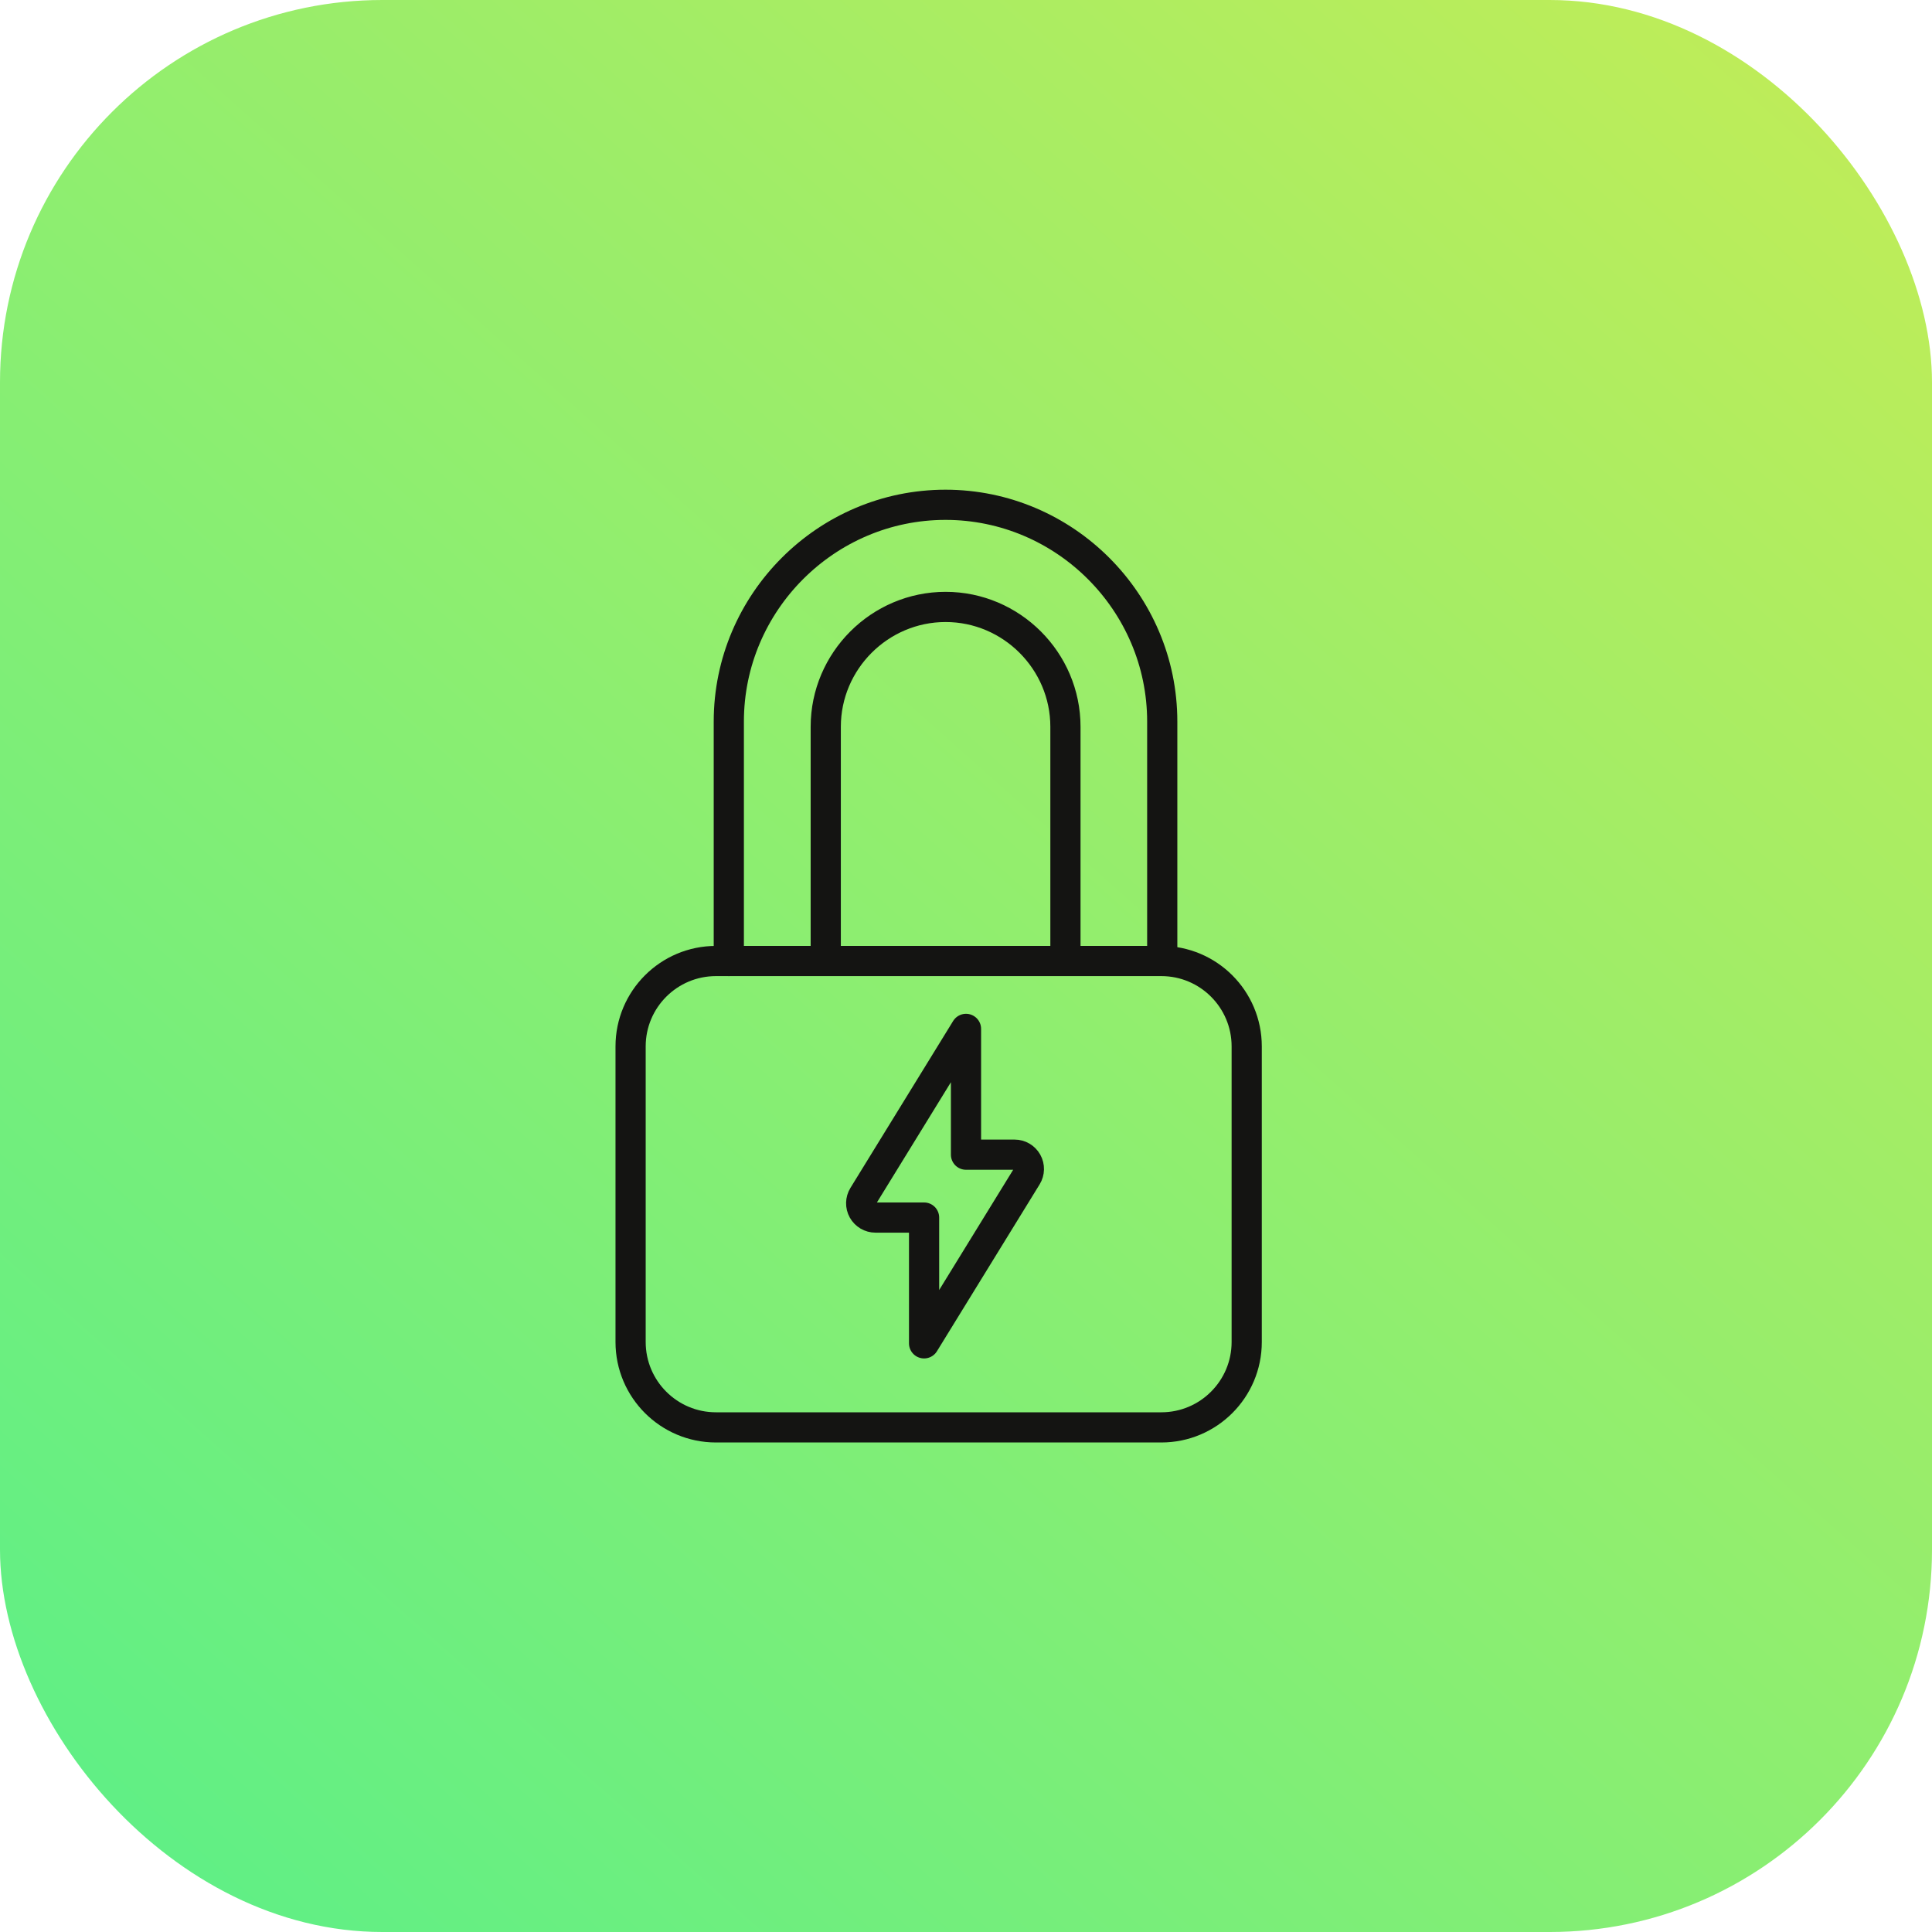
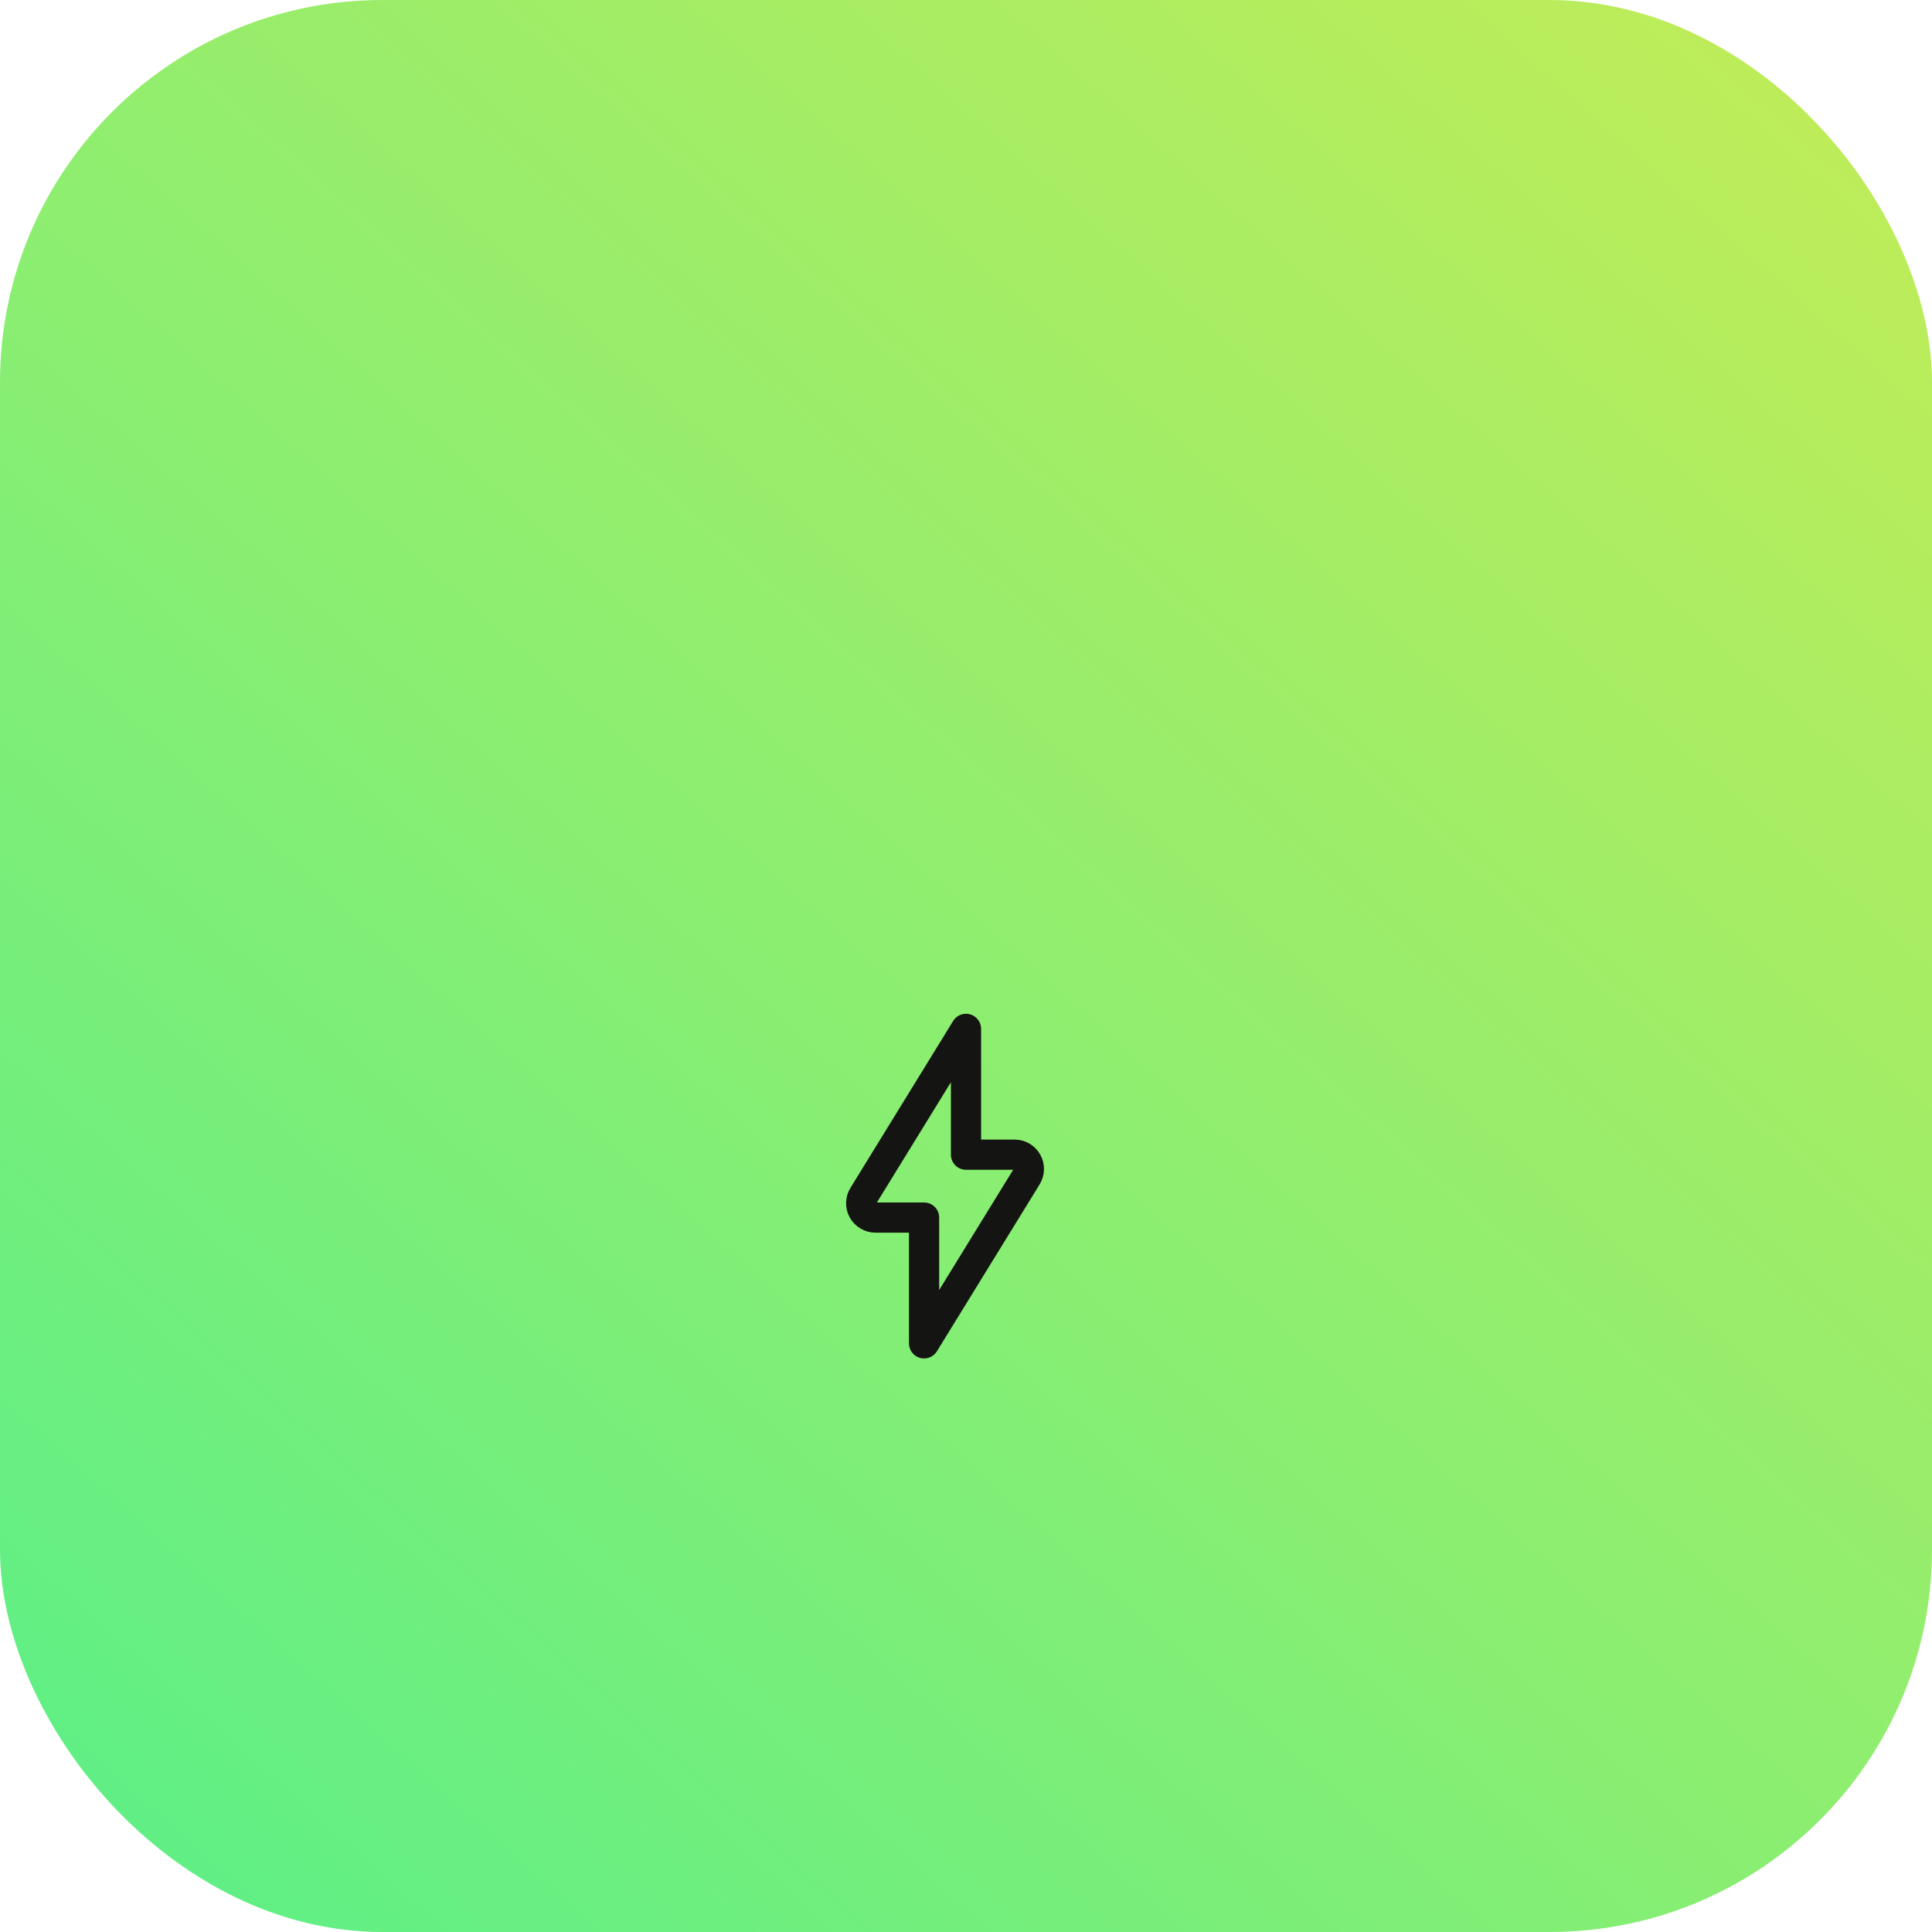
<svg xmlns="http://www.w3.org/2000/svg" width="96" height="96" viewBox="0 0 96 96" fill="none">
  <rect width="96" height="96" rx="19" fill="url(#paint0_linear_88_1582)" />
-   <path d="M57.705 47.752H35.577C33.233 47.752 31.334 49.652 31.334 51.995V66.682C31.334 69.026 33.233 70.926 35.577 70.926H57.705C60.048 70.926 61.948 69.026 61.948 66.682V51.995C61.948 49.652 60.048 47.752 57.705 47.752Z" stroke="#141412" stroke-width="1.5" stroke-linecap="round" stroke-linejoin="round" />
-   <path d="M36.214 47.752V35.852C36.214 29.928 41.059 25.083 46.982 25.083C52.906 25.083 57.751 29.928 57.751 35.852V47.679M52.941 47.679V36.113C52.941 32.839 50.261 30.158 46.986 30.158C43.711 30.158 41.031 32.839 41.031 36.113V47.748" stroke="#141412" stroke-width="1.5" stroke-linecap="round" stroke-linejoin="round" />
  <path fill-rule="evenodd" clip-rule="evenodd" d="M51.02 58.458C51.155 58.239 51.16 57.964 51.035 57.739C50.909 57.514 50.672 57.375 50.415 57.375H48V51.125L42.897 59.418C42.762 59.637 42.756 59.912 42.882 60.137C43.008 60.361 43.245 60.5 43.502 60.5H45.917V66.75L51.02 58.458Z" stroke="#141412" stroke-width="1.5" stroke-linecap="round" stroke-linejoin="round" />
  <defs>
    <linearGradient id="paint0_linear_88_1582" x1="142" y1="-63.5" x2="-5.2154e-07" y2="96" gradientUnits="userSpaceOnUse">
      <stop offset="0.056" stop-color="#F7EB3E" />
      <stop offset="1" stop-color="#5AEF88" />
    </linearGradient>
  </defs>
</svg>